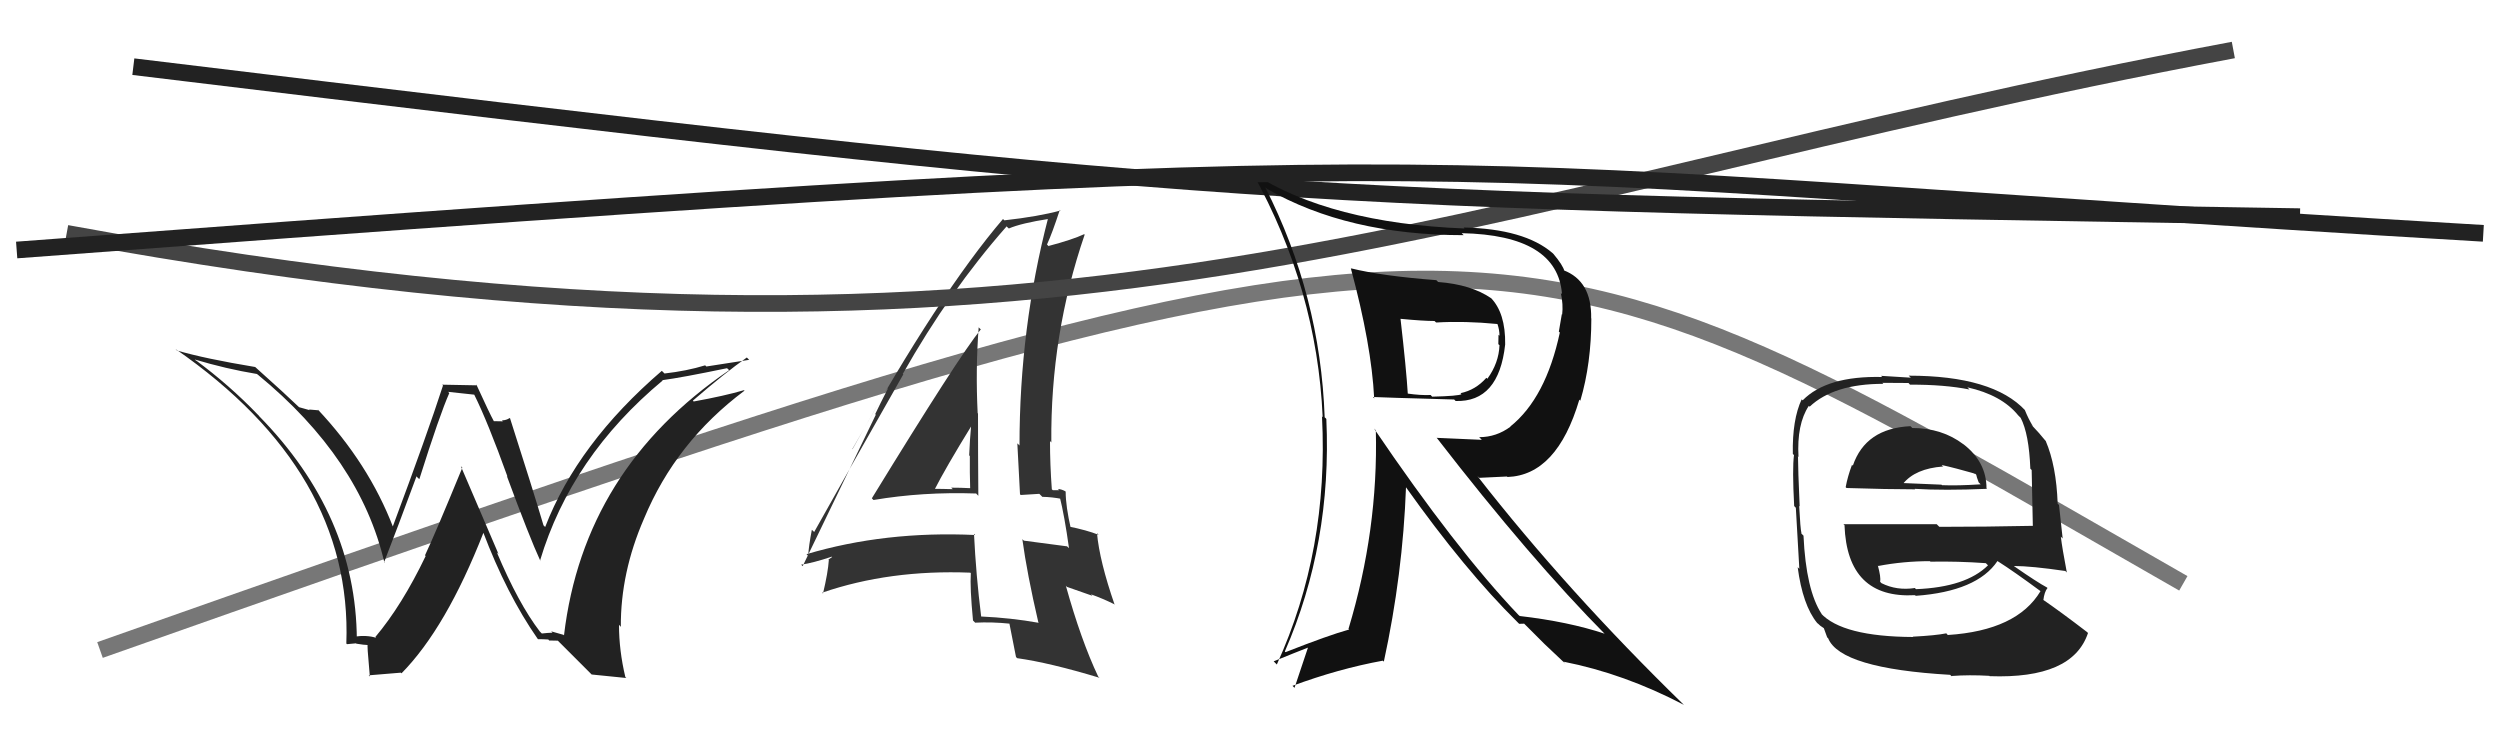
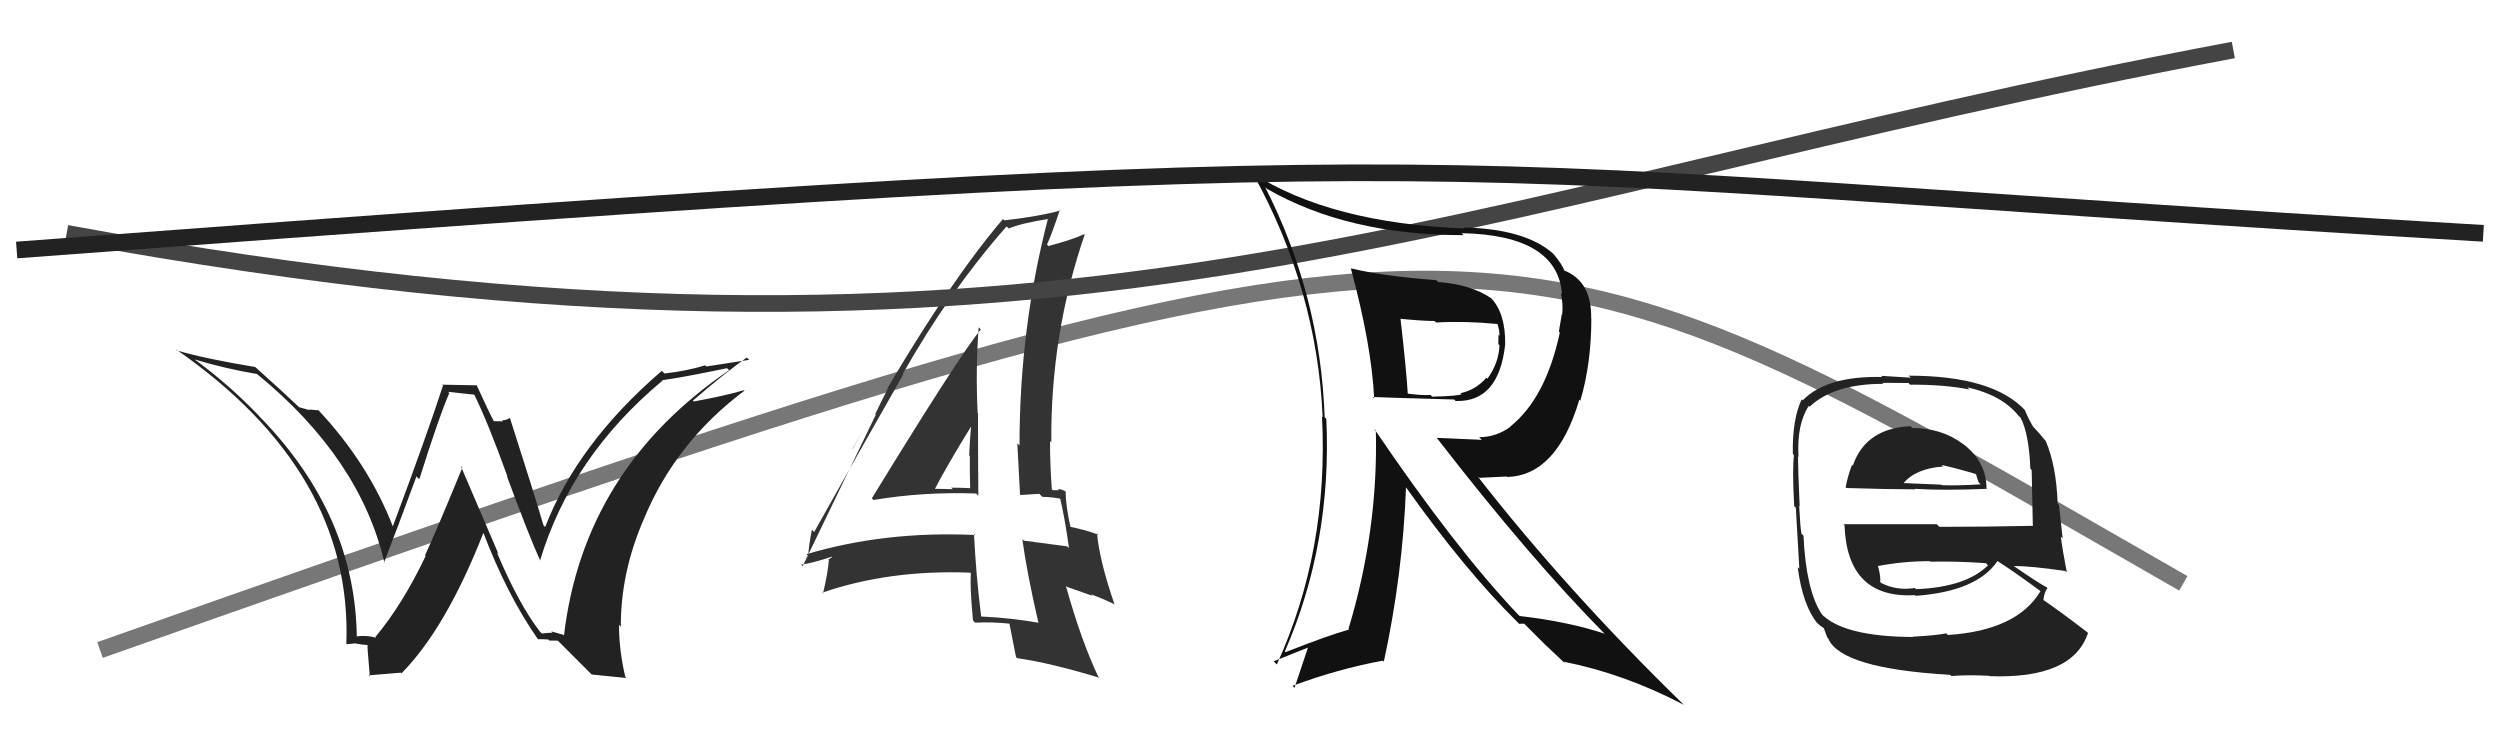
<svg xmlns="http://www.w3.org/2000/svg" width="150" height="44" viewBox="0,0,150,44">
  <path d="M6 39 C91 9,89 11,131 35" stroke="#777" fill="none" />
-   <path fill="#222" d="M114.72 25.66L114.58 25.52L114.63 25.57Q111.93 25.70 111.17 27.94L111.01 27.78L111.12 27.89Q110.86 28.58 110.74 29.23L110.66 29.15L110.79 29.28Q113.27 29.36 114.91 29.36L114.93 29.38L114.88 29.33Q116.63 29.44 119.22 29.33L119.25 29.36L119.19 29.30Q119.19 27.71 117.79 26.64L117.71 26.56L117.81 26.66Q116.52 25.68 114.73 25.68ZM114.75 38.18L114.82 38.26L114.79 38.22Q110.54 38.20 109.24 36.79L109.30 36.85L109.30 36.84Q108.36 35.41 108.21 32.14L108.05 31.98L108.09 32.01Q108.02 31.73 107.95 30.35L107.98 30.39L107.98 30.39Q107.88 28.12 107.88 27.40L107.85 27.36L107.91 27.42Q107.80 25.45 108.53 24.35L108.61 24.43L108.58 24.40Q110.03 23.03 113.00 23.03L112.94 22.97L114.51 22.98L114.60 23.08Q116.65 23.07 118.17 23.37L118.16 23.36L118.04 23.24Q120.10 23.70 121.09 24.92L121.16 24.99L121.24 25.07Q121.74 26.03 121.82 28.12L121.95 28.25L121.90 28.20Q121.93 29.38 121.97 31.55L121.80 31.38L121.97 31.55Q119.14 31.61 116.36 31.61L116.20 31.45L110.60 31.45L110.67 31.51Q110.83 35.94 114.91 35.71L114.84 35.64L114.94 35.75Q118.63 35.48 119.85 33.66L119.91 33.71L119.89 33.69Q120.82 34.28 122.42 35.46L122.43 35.47L122.43 35.47Q121.02 37.83 116.87 38.10L116.82 38.05L116.78 38.00Q116.14 38.13 114.77 38.20ZM117.04 40.52L117.14 40.62L117.09 40.56Q118.15 40.48 119.36 40.55L119.33 40.52L119.38 40.57Q124.36 40.75 125.28 37.98L125.19 37.89L125.22 37.92Q123.63 36.70 122.52 35.94L122.54 35.96L122.60 36.02Q122.66 35.51 122.85 35.28L122.92 35.35L122.82 35.25Q122.24 34.94 120.87 33.99L120.71 33.83L120.84 33.96Q121.87 33.96 123.92 34.26L123.88 34.22L124.01 34.35Q123.73 32.88 123.65 32.20L123.76 32.31L123.54 30.30L123.46 30.22Q123.38 27.94 122.74 26.45L122.79 26.51L122.70 26.41Q122.40 26.03 121.83 25.43L121.81 25.41L121.98 25.58Q121.72 25.17 121.49 24.60L121.61 24.72L121.52 24.63Q119.58 22.54 114.52 22.54L114.65 22.66L112.86 22.55L112.93 22.62Q109.61 22.54 108.16 24.02L108.19 24.05L108.10 23.96Q107.53 25.18 107.57 27.23L107.63 27.30L107.64 27.30Q107.53 28.11 107.65 30.36L107.72 30.44L107.75 30.46Q107.84 32.08 107.96 34.13L107.94 34.11L107.86 34.03Q108.16 36.31 109.03 37.38L109.10 37.44L109.04 37.38Q109.21 37.56 109.40 37.67L109.43 37.69L109.63 38.24L109.69 38.30Q110.43 40.11 117.01 40.49ZM114.94 35.33L114.90 35.29L114.90 35.28Q113.81 35.45 112.89 34.99L112.85 34.95L112.81 34.91Q112.86 34.62 112.67 33.93L112.71 33.97L112.69 33.96Q114.20 33.67 115.80 33.67L115.90 33.78L115.83 33.70Q117.47 33.67 119.15 33.79L119.30 33.94L119.28 33.92Q117.96 35.23 114.96 35.35ZM116.56 27.97L116.64 28.05L116.50 27.90Q117.28 28.07 118.61 28.45L118.55 28.39L118.62 28.66L118.72 28.94L118.84 29.06Q117.44 29.15 116.52 29.11L116.42 29.01L116.49 29.08Q114.15 28.98 114.11 28.98L114.15 29.02L114.17 29.04Q114.91 28.11 116.59 27.99Z" />
+   <path fill="#222" d="M114.72 25.66L114.58 25.52L114.63 25.57Q111.93 25.70 111.17 27.94L111.01 27.78L111.12 27.89Q110.86 28.58 110.74 29.23L110.66 29.15L110.79 29.28Q113.27 29.36 114.91 29.36L114.93 29.38L114.88 29.33Q116.63 29.44 119.22 29.33L119.25 29.36L119.19 29.30Q119.19 27.71 117.79 26.64L117.71 26.56L117.81 26.66Q116.52 25.68 114.73 25.68M114.75 38.18L114.82 38.26L114.79 38.22Q110.54 38.20 109.24 36.79L109.30 36.85L109.30 36.84Q108.36 35.41 108.21 32.14L108.05 31.98L108.09 32.01Q108.02 31.73 107.95 30.35L107.98 30.39L107.98 30.39Q107.88 28.12 107.88 27.40L107.85 27.36L107.91 27.42Q107.80 25.45 108.53 24.35L108.61 24.43L108.58 24.40Q110.03 23.03 113.00 23.03L112.94 22.97L114.51 22.98L114.60 23.08Q116.65 23.07 118.17 23.37L118.16 23.36L118.04 23.24Q120.10 23.70 121.09 24.92L121.16 24.99L121.24 25.07Q121.74 26.03 121.82 28.12L121.95 28.25L121.90 28.20Q121.93 29.38 121.97 31.55L121.80 31.38L121.97 31.55Q119.14 31.61 116.36 31.61L116.20 31.45L110.60 31.45L110.67 31.51Q110.83 35.94 114.91 35.71L114.84 35.64L114.94 35.75Q118.63 35.48 119.85 33.66L119.91 33.71L119.89 33.69Q120.82 34.28 122.42 35.46L122.43 35.47L122.43 35.47Q121.02 37.83 116.87 38.10L116.82 38.05L116.78 38.00Q116.14 38.13 114.77 38.20ZM117.04 40.52L117.14 40.62L117.09 40.56Q118.15 40.48 119.36 40.55L119.33 40.52L119.38 40.57Q124.36 40.75 125.28 37.98L125.19 37.89L125.22 37.92Q123.63 36.70 122.52 35.94L122.54 35.96L122.60 36.02Q122.66 35.51 122.85 35.28L122.92 35.35L122.82 35.25Q122.24 34.94 120.87 33.99L120.71 33.83L120.84 33.96Q121.87 33.96 123.92 34.26L123.88 34.22L124.01 34.35Q123.73 32.88 123.65 32.20L123.76 32.31L123.54 30.30L123.46 30.22Q123.38 27.94 122.74 26.45L122.79 26.51L122.70 26.41Q122.40 26.03 121.83 25.43L121.81 25.41L121.98 25.58Q121.72 25.17 121.49 24.60L121.61 24.72L121.52 24.63Q119.58 22.54 114.52 22.54L114.65 22.66L112.86 22.55L112.93 22.62Q109.61 22.54 108.16 24.02L108.19 24.05L108.10 23.96Q107.53 25.18 107.57 27.23L107.63 27.30L107.64 27.30Q107.53 28.11 107.65 30.36L107.72 30.44L107.75 30.46Q107.84 32.08 107.96 34.13L107.94 34.11L107.86 34.03Q108.16 36.31 109.03 37.38L109.10 37.44L109.04 37.38Q109.21 37.56 109.40 37.67L109.43 37.69L109.63 38.24L109.69 38.30Q110.43 40.11 117.01 40.49ZM114.94 35.33L114.90 35.29L114.90 35.28Q113.81 35.45 112.89 34.99L112.85 34.95L112.81 34.91Q112.86 34.62 112.67 33.93L112.71 33.97L112.69 33.96Q114.20 33.67 115.80 33.67L115.90 33.78L115.83 33.70Q117.47 33.67 119.15 33.79L119.30 33.94L119.28 33.92Q117.96 35.23 114.96 35.35ZM116.56 27.97L116.64 28.05L116.50 27.90Q117.28 28.07 118.61 28.45L118.55 28.39L118.62 28.66L118.72 28.94L118.84 29.06Q117.44 29.15 116.52 29.11L116.42 29.01L116.49 29.08Q114.15 28.98 114.11 28.98L114.15 29.02L114.17 29.04Q114.91 28.11 116.59 27.99Z" />
  <path fill="#222" d="M32.45 37.95L32.39 37.89L32.39 37.89Q31.11 36.22 29.81 33.14L29.91 33.24L27.65 27.97L27.74 28.06Q26.11 32.03 25.50 33.32L25.55 33.37L25.54 33.36Q24.12 36.32 22.52 38.22L22.40 38.10L22.57 38.27Q22.01 38.09 21.25 38.20L21.29 38.25L21.41 38.37Q21.37 30.90 15.54 24.96L15.54 24.95L15.48 24.89Q13.76 23.10 11.74 21.61L11.79 21.67L11.69 21.57Q13.55 22.13 15.42 22.44L15.45 22.47L15.47 22.48Q21.62 27.53 23.07 33.78L23.02 33.73L23.04 33.75Q23.81 31.78 24.99 28.58L25.06 28.66L25.16 28.75Q26.38 24.88 26.96 23.58L26.88 23.51L28.46 23.68L28.45 23.67Q29.27 25.32 30.45 28.60L30.35 28.50L30.41 28.56Q31.77 32.24 32.42 33.65L32.45 33.68L32.40 33.64Q34.27 27.40 39.76 22.83L39.64 22.72L39.74 22.81Q40.89 22.66 43.63 22.09L43.63 22.10L43.75 22.21Q35.02 28.15 33.84 38.12L33.81 38.09L33.07 37.88L33.15 37.96Q32.86 37.97 32.51 38.01ZM35.50 40.47L37.58 40.68L37.52 40.62Q37.14 39.02 37.14 37.50L37.13 37.48L37.25 37.61Q37.23 34.36 38.64 31.12L38.50 30.98L38.64 31.12Q40.55 26.52 44.67 23.44L44.59 23.36L44.64 23.41Q43.49 23.75 41.62 24.09L41.50 23.96L41.57 24.04Q43.51 22.36 44.81 21.45L44.95 21.59L42.38 21.99L42.31 21.92Q41.20 22.26 39.87 22.41L39.80 22.34L39.71 22.25Q34.65 26.60 32.71 31.62L32.75 31.66L32.61 31.52Q31.97 29.36 30.60 25.09L30.62 25.12L30.58 25.08Q30.38 25.22 30.12 25.22L30.17 25.28L29.63 25.27L29.63 25.27Q29.38 24.82 28.58 23.07L28.63 23.12L26.53 23.08L26.58 23.13Q25.66 25.98 23.56 31.61L23.54 31.59L23.59 31.64Q22.12 27.81 19.04 24.54L19.23 24.72L19.13 24.62Q18.84 24.60 18.54 24.57L18.58 24.61L17.94 24.43L18.07 24.55Q17.09 23.61 15.30 22.01L15.43 22.15L15.31 22.02Q12.29 21.52 10.62 21.03L10.48 20.89L10.53 20.94Q21.16 28.30 20.78 38.61L20.82 38.65L20.82 38.65Q21.00 38.64 21.36 38.60L21.48 38.72L21.38 38.62Q21.86 38.70 22.05 38.70L21.90 38.55L22.07 38.72Q22.00 38.49 22.19 40.59L22.12 40.52L24.05 40.36L24.09 40.40Q26.77 37.68 29.02 31.93L28.93 31.84L28.97 31.88Q30.40 35.66 32.26 38.33L32.22 38.29L32.28 38.35Q32.62 38.35 32.89 38.37L32.85 38.32L32.95 38.43Q33.21 38.44 33.48 38.44L33.33 38.30L35.49 40.46Z" />
  <path fill="#333" d="M52.40 29.99L52.34 29.93L52.41 30.00Q55.37 29.50 58.57 29.61L58.69 29.74L58.70 29.74Q58.68 27.21 58.68 24.81L58.57 24.70L58.66 24.79Q58.53 22.19 58.72 19.64L58.80 19.72L58.85 19.76Q57.53 21.38 52.31 29.90ZM62.28 37.32L62.20 37.24L62.33 37.37Q60.66 37.07 58.87 36.99L58.86 36.98L58.87 36.99Q58.56 34.51 58.44 32.03L58.51 32.10L58.51 32.10Q53.11 31.85 48.39 33.25L48.44 33.30L48.49 33.36Q48.52 32.78 48.71 31.79L48.76 31.83L48.85 31.92Q50.62 28.75 54.20 22.46L54.15 22.42L54.17 22.43Q56.97 17.47 60.40 13.58L60.42 13.61L60.53 13.71Q61.27 13.39 62.95 13.13L63.06 13.24L62.89 13.07Q61.17 19.69 61.17 26.73L61.07 26.63L61.04 26.60Q61.12 28.17 61.20 29.65L61.24 29.70L62.36 29.63L62.54 29.81Q63.12 29.82 63.73 29.94L63.65 29.86L63.58 29.79Q63.87 30.95 64.14 32.89L63.97 32.73L64.02 32.78Q62.93 32.64 61.44 32.44L61.39 32.40L61.34 32.35Q61.62 34.41 62.30 37.34ZM63.93 29.49L64.01 29.57L63.91 29.47Q63.66 29.34 63.47 29.34L63.55 29.41L63.17 29.41L63.11 29.36Q63.00 27.87 63.00 26.47L63.04 26.50L63.08 26.55Q63.02 20.09 65.08 14.08L65.13 14.13L65.05 14.05Q64.35 14.38 62.91 14.76L62.99 14.85L62.82 14.67Q63.13 14.00 63.59 12.59L63.58 12.58L63.63 12.63Q62.32 12.99 60.26 13.22L60.21 13.17L60.18 13.14Q56.37 17.59 51.15 26.95L51.14 26.94L53.24 23.29L53.27 23.32Q52.78 24.28 52.51 24.85L52.55 24.88L48.16 33.97L48.07 33.88Q48.77 33.78 49.91 33.40L49.93 33.42L49.70 33.58L49.73 33.60Q49.68 34.35 49.38 35.61L49.34 35.57L49.33 35.56Q53.38 34.17 58.22 34.36L58.26 34.40L58.25 34.39Q58.19 35.25 58.38 37.23L58.47 37.32L58.51 37.36Q59.53 37.31 60.59 37.42L60.63 37.46L60.56 37.39Q60.69 38.05 60.96 39.42L60.99 39.45L61.03 39.49Q62.97 39.76 65.98 40.67L65.98 40.68L65.89 40.59Q64.86 38.41 63.95 35.14L64.01 35.21L65.55 35.75L65.46 35.66Q66.16 35.91 66.85 36.25L66.80 36.20L66.88 36.29Q65.97 33.66 65.82 31.99L65.84 32.01L65.92 32.09Q65.22 31.81 64.08 31.58L64.09 31.59L64.26 31.76Q63.94 30.37 63.94 29.50ZM56.04 29.44L55.96 29.36L56.04 29.44Q56.73 28.08 58.30 25.53L58.31 25.54L58.27 25.50Q58.19 26.37 58.15 27.32L58.30 27.48L58.19 27.36Q58.18 28.34 58.21 29.29L58.20 29.28L58.21 29.29Q57.64 29.26 57.07 29.26L57.10 29.29L57.17 29.35Q56.54 29.33 55.93 29.33Z" />
  <path d="M4 14 C64 25,86 12,134 3" stroke="#444" fill="none" />
-   <path d="M8 4 C74 12,76 12,138 13" stroke="#222" fill="none" />
  <path fill="#111" d="M81.22 16.27L81.14 16.18L81.05 16.10Q82.29 20.69 82.45 23.89L82.49 23.94L82.38 23.82Q82.87 23.85 87.25 23.97L87.24 23.96L87.34 24.06Q89.93 24.14 90.31 20.67L90.19 20.55L90.31 20.67Q90.34 18.77 89.43 17.85L89.49 17.91L89.48 17.90Q88.27 17.07 86.29 16.92L86.21 16.84L86.18 16.81Q82.92 16.56 81.06 16.10ZM82.53 25.80L82.60 25.87L82.55 25.82Q82.70 31.80 80.91 37.73L80.91 37.73L80.95 37.77Q79.72 38.11 77.13 39.13L77.13 39.13L77.09 39.09Q79.92 32.60 79.58 25.14L79.55 25.10L79.48 25.04Q79.22 17.73 75.91 11.23L75.93 11.25L76.02 11.33Q80.85 14.11 87.82 14.11L87.89 14.18L87.70 13.99Q93.45 14.11 93.72 17.65L93.71 17.64L93.65 17.58Q93.80 18.27 93.73 18.87L93.71 18.85L93.53 19.90L93.59 19.95Q92.75 23.88 90.62 25.59L90.65 25.62L90.63 25.60Q89.78 26.23 88.75 26.23L88.91 26.39L86.19 26.27L86.22 26.29Q91.83 33.54 96.36 38.11L96.30 38.05L96.27 38.02Q94.11 37.30 91.18 36.96L91.14 36.92L91.12 36.91Q87.35 32.95 82.44 25.71ZM91.14 37.42L91.15 37.43L91.45 37.42L92.66 38.63L92.66 38.63Q93.28 39.21 93.92 39.82L93.89 39.78L93.81 39.70Q97.46 40.42 101.03 42.29L101.02 42.27L101.01 42.27Q94.04 35.48 88.64 28.56L88.75 28.67L90.42 28.59L90.45 28.62Q93.42 28.51 94.76 23.98L94.83 24.05L94.82 24.04Q95.48 21.81 95.48 19.11L95.42 19.05L95.47 19.10Q95.51 16.85 93.80 16.21L93.79 16.19L93.87 16.28Q93.78 15.92 93.21 15.24L93.10 15.13L93.16 15.19Q91.47 13.73 87.82 13.65L87.87 13.71L87.88 13.71Q79.83 13.39 75.15 10.39L75.22 10.46L75.17 10.40Q79.02 17.34 79.36 25.03L79.24 24.90L79.32 24.99Q79.73 33.02 76.61 39.87L76.45 39.71L76.42 39.68Q77.72 39.15 78.52 38.84L78.49 38.82L77.67 41.27L77.55 41.15Q80.30 40.13 82.97 39.64L82.93 39.60L83.03 39.70Q84.17 34.44 84.36 29.23L84.53 29.39L84.34 29.21Q87.89 34.21 91.05 37.33ZM89.81 19.41L89.82 19.42L89.85 19.45Q89.97 19.80 89.97 20.14L89.91 20.09L89.90 20.65L89.97 20.71Q89.93 21.78 89.24 22.73L89.21 22.69L89.18 22.67Q88.54 23.40 87.63 23.59L87.58 23.54L87.69 23.65Q87.53 23.76 85.93 23.80L85.91 23.78L85.84 23.70Q85.26 23.73 84.42 23.61L84.35 23.55L84.47 23.66Q84.38 22.16 84.03 19.12L84.06 19.15L84.04 19.13Q85.39 19.26 86.08 19.26L86.08 19.27L86.17 19.35Q87.90 19.25 89.84 19.44Z" />
  <path d="M1 15 C94 8,81 10,149 14" stroke="#222" fill="none" />
</svg>